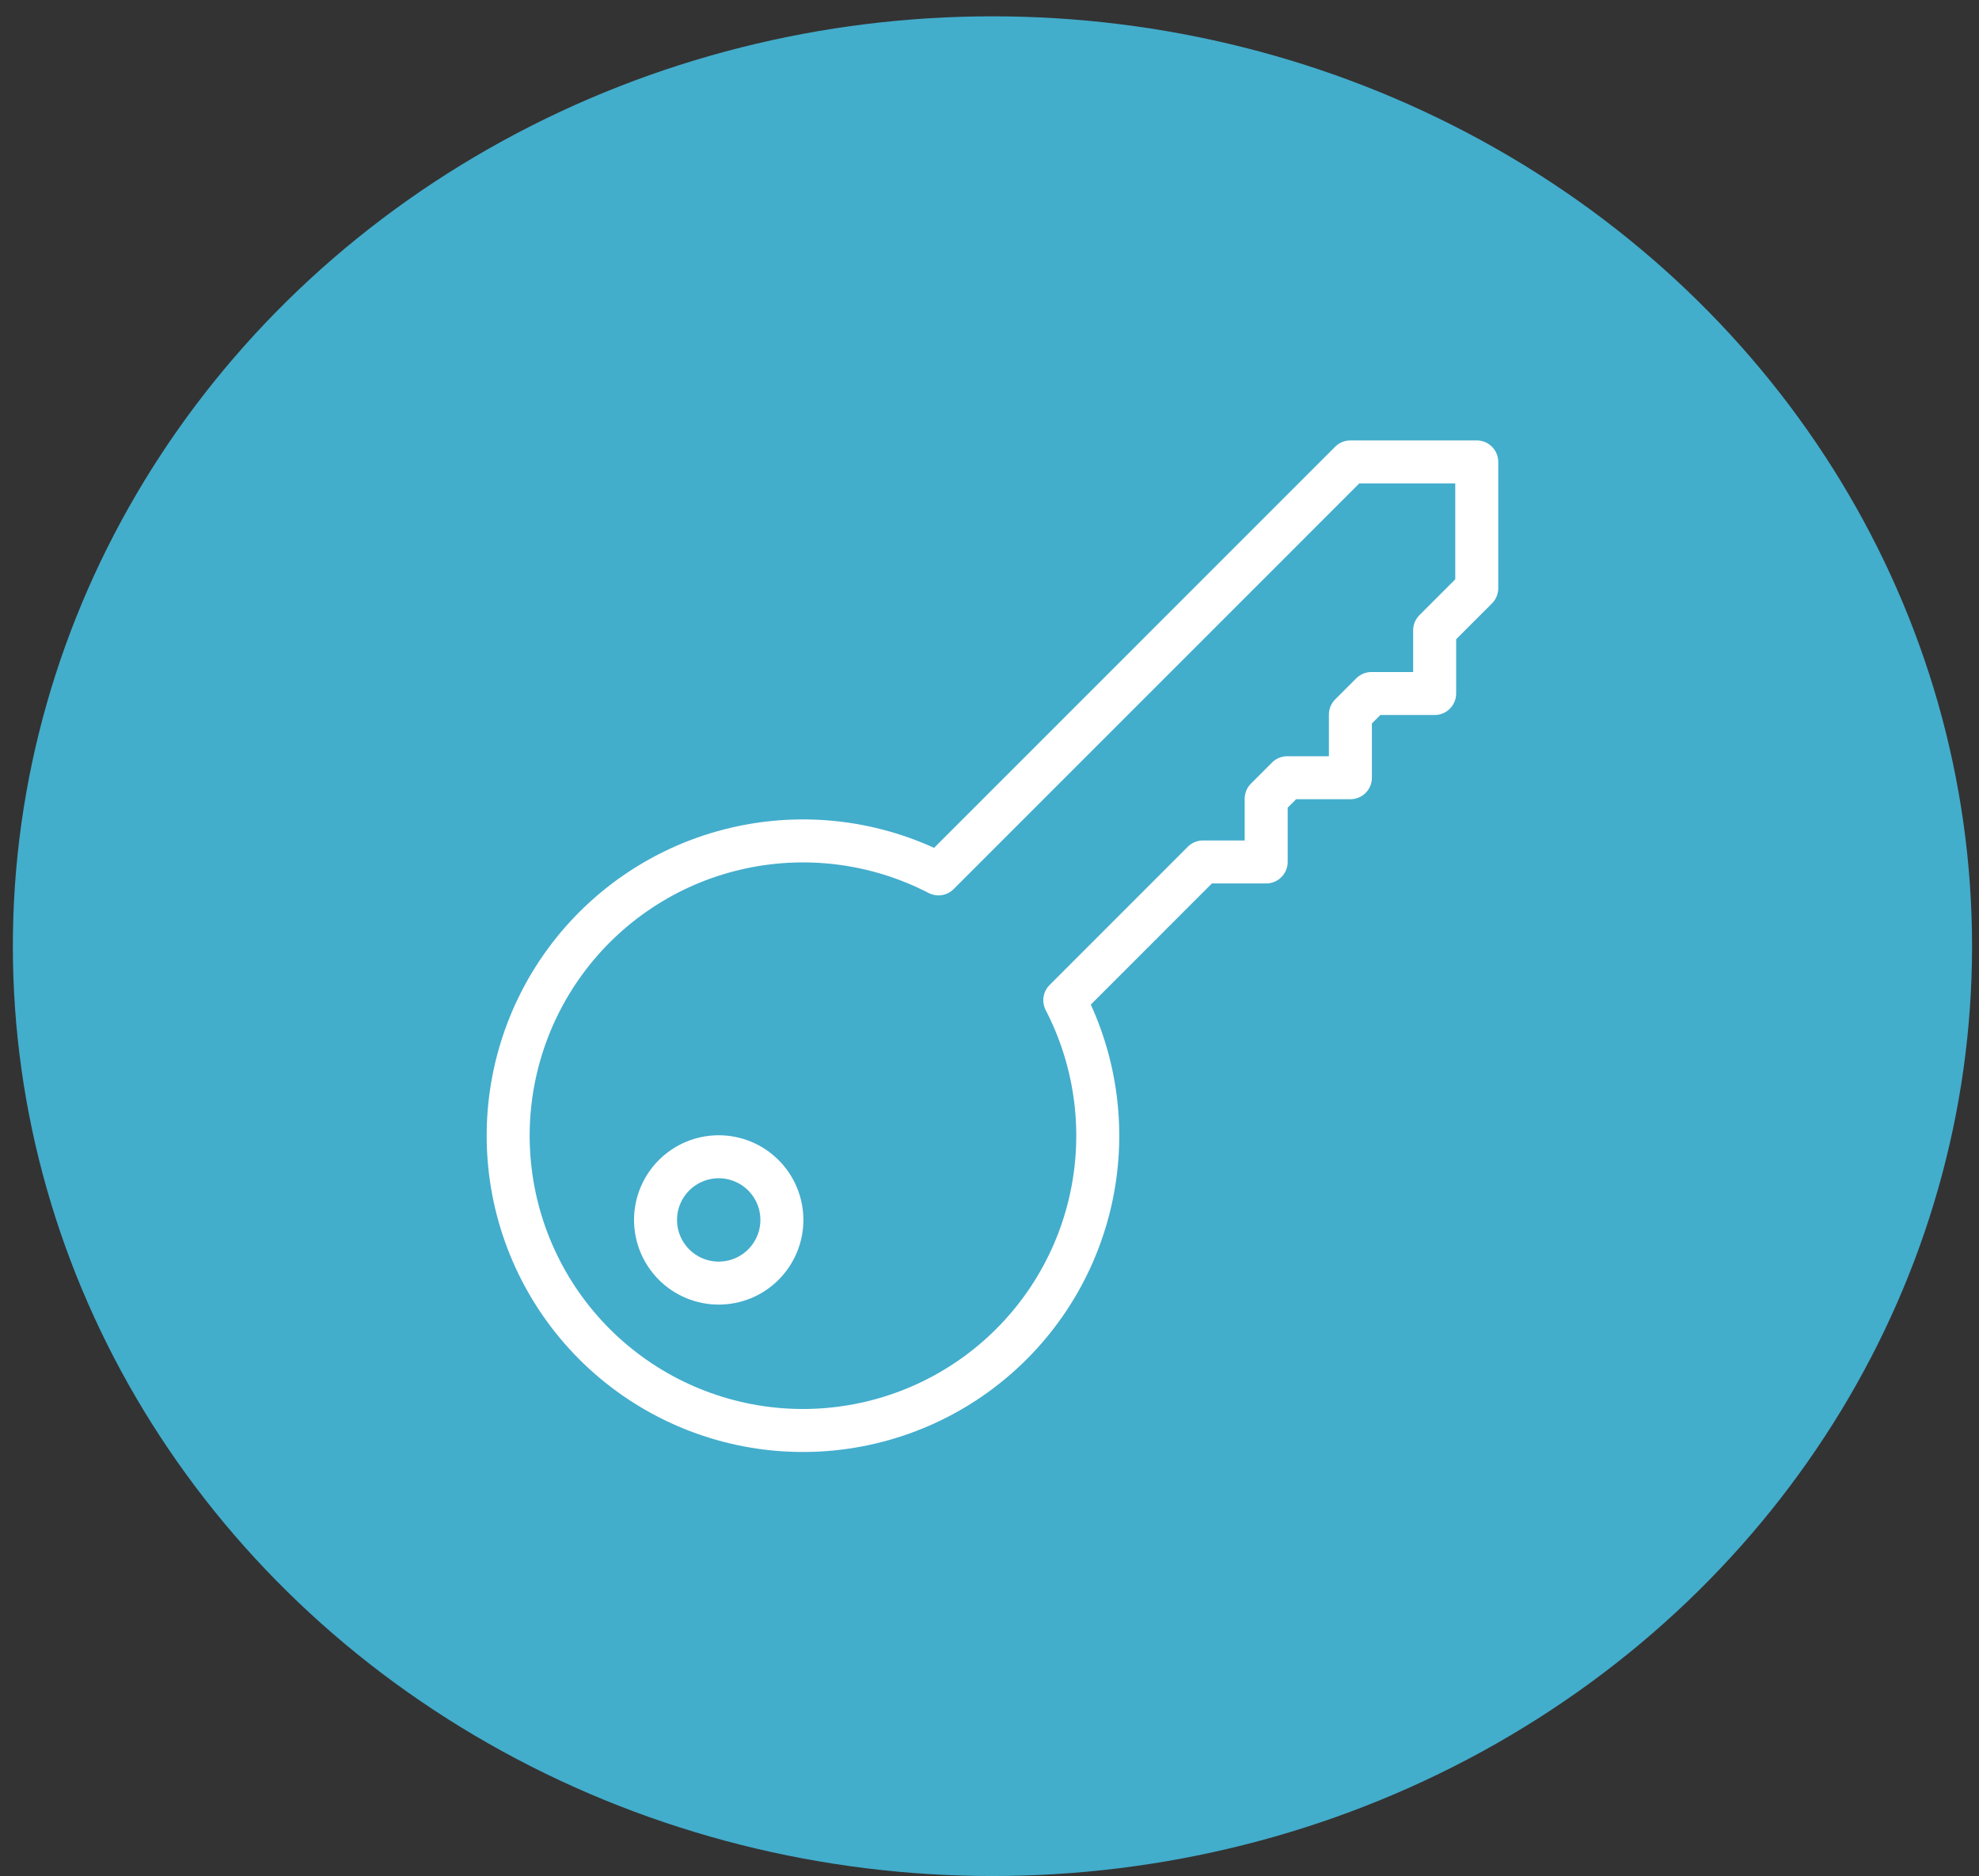
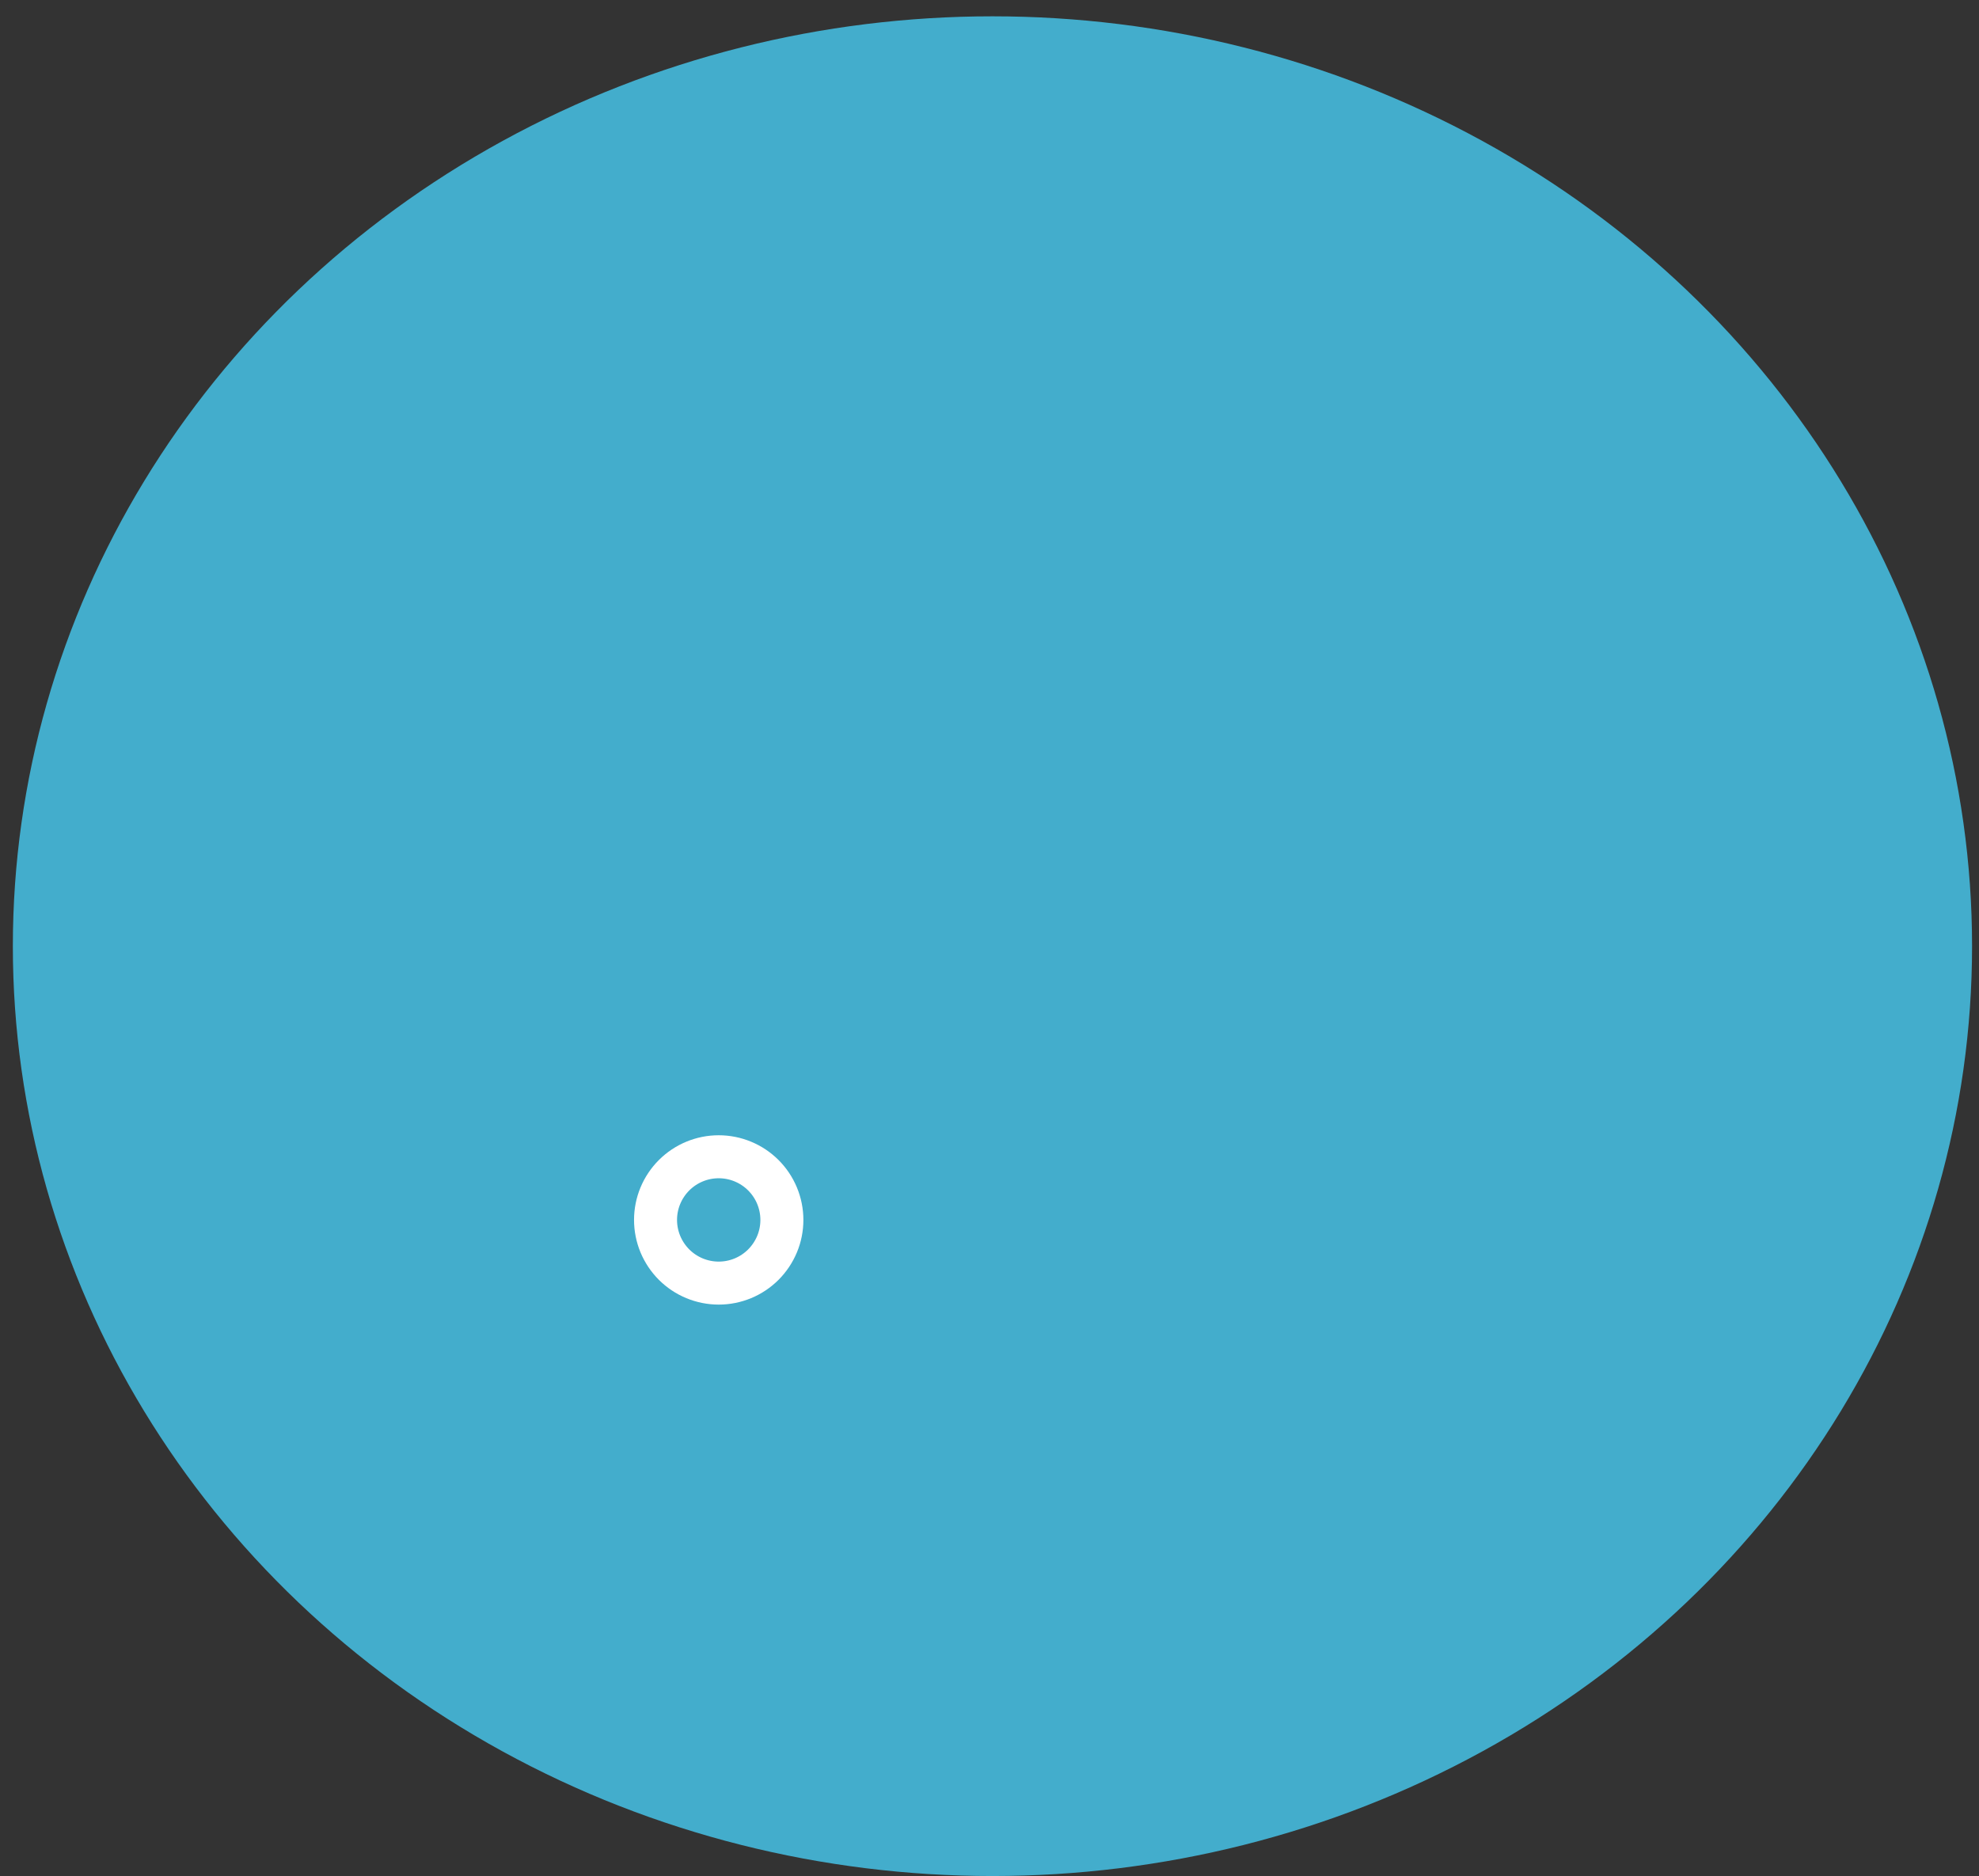
<svg xmlns="http://www.w3.org/2000/svg" width="77" height="73" viewBox="0 0 77 73" fill="none">
  <rect x="0" y="0" width="77" height="73" fill="#333333" stroke="none" />
  <ellipse cx="38.615" cy="36.816" rx="38.115" ry="36.181" fill="#43ADCC" />
  <g clip-path="url(#clip0_654_3391)">
    <path d="M25.506 47.468C25.506 47.791 25.57 48.11 25.693 48.408C25.817 48.706 25.998 48.977 26.226 49.206C26.454 49.434 26.725 49.615 27.024 49.739C27.322 49.862 27.642 49.926 27.964 49.926C28.287 49.926 28.607 49.862 28.905 49.739C29.203 49.615 29.474 49.434 29.702 49.206C29.93 48.977 30.111 48.706 30.235 48.408C30.359 48.11 30.422 47.791 30.422 47.468C30.422 46.816 30.163 46.191 29.702 45.73C29.241 45.269 28.616 45.01 27.964 45.01C27.312 45.01 26.687 45.269 26.226 45.73C25.765 46.191 25.506 46.816 25.506 47.468Z" stroke="white" stroke-width="1.673" stroke-linecap="round" stroke-linejoin="round" />
-     <path d="M52.542 17.973L36.514 34.003C34.083 32.745 31.282 32.398 28.617 33.025C25.952 33.651 23.6 35.21 21.984 37.419C20.368 39.629 19.596 42.343 19.806 45.072C20.016 47.801 21.196 50.365 23.131 52.301C25.067 54.237 27.631 55.416 30.36 55.627C33.089 55.837 35.804 55.065 38.013 53.449C40.223 51.833 41.782 49.48 42.408 46.816C43.035 44.151 42.687 41.35 41.429 38.919L46.807 33.539H49.265V31.081L50.084 30.262H52.542V27.804L53.362 26.985H55.82V24.527L57.458 22.889V17.973H52.542Z" stroke="white" stroke-width="1.673" stroke-linecap="round" stroke-linejoin="round" />
  </g>
  <defs>
    <clipPath id="clip0_654_3391">
      <rect width="41" height="41" fill="white" transform="translate(18.115 16.316)" />
    </clipPath>
  </defs>
</svg>